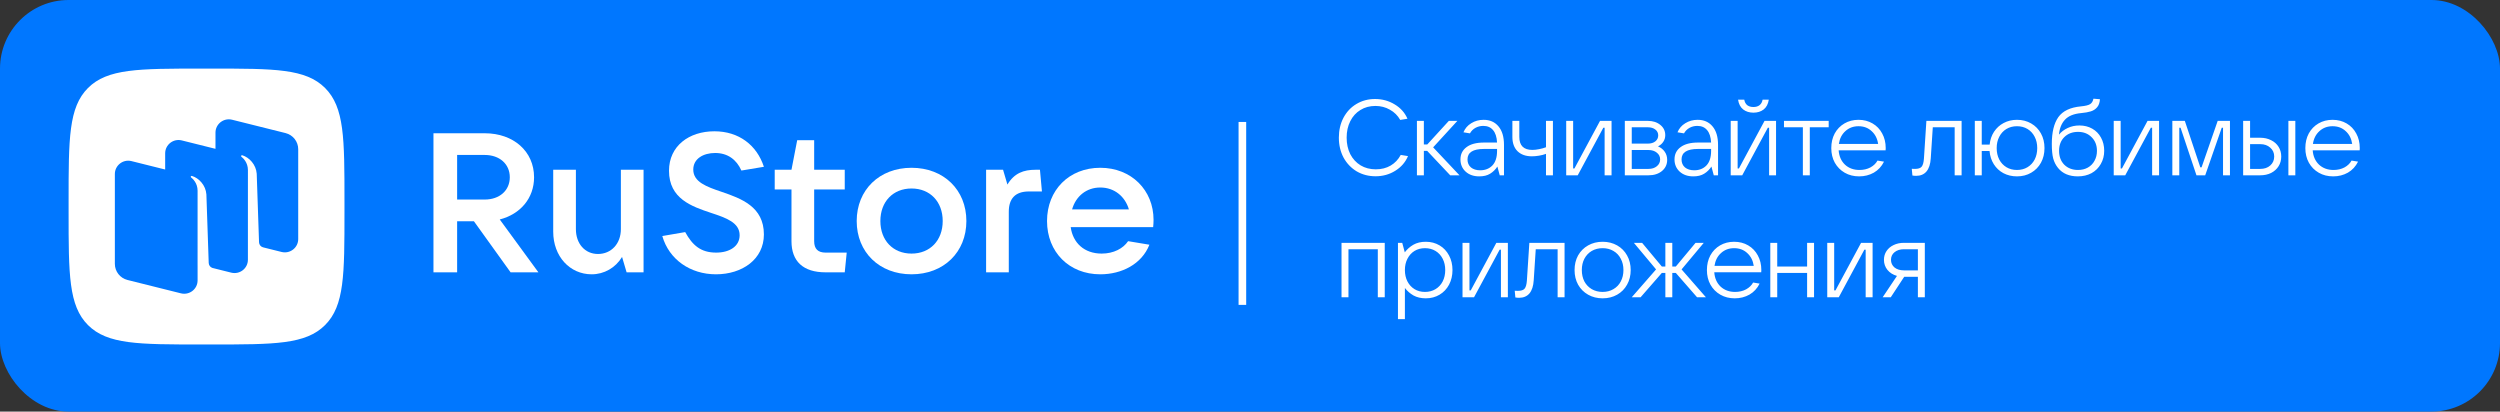
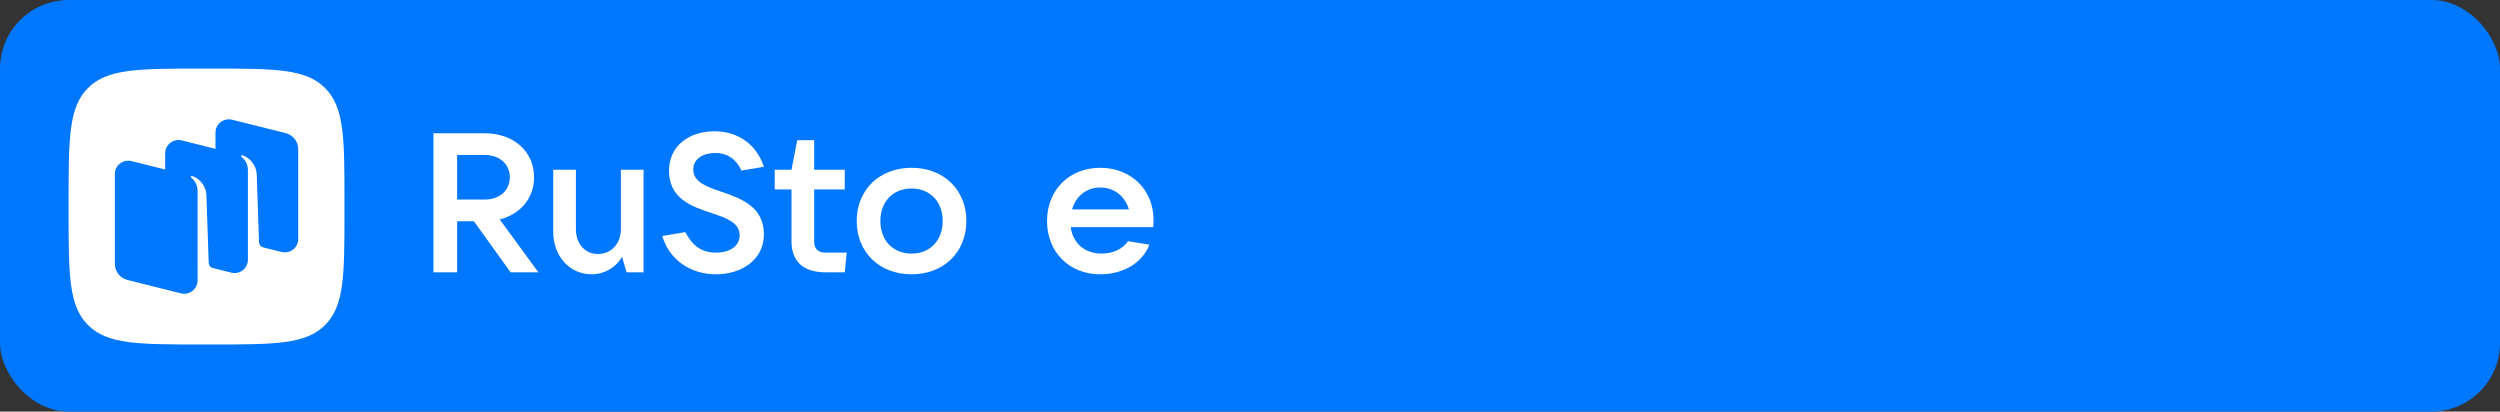
<svg xmlns="http://www.w3.org/2000/svg" width="328" height="54" viewBox="0 0 328 54" fill="none">
  <rect x="0" y="0" width="328" height="54" fill="#333333" stroke="none" />
  <g clip-path="url(#clip0_35209_15756)">
    <rect width="328" height="54" rx="9" fill="#0077FF" />
    <path d="M11.544 42.65C14.089 45.195 18.183 45.195 26.373 45.195H27.821C36.011 45.195 40.106 45.195 42.65 42.65C45.195 40.106 45.195 36.011 45.195 27.821V26.373C45.195 18.183 45.195 14.088 42.65 11.544C40.106 9 36.011 9 27.821 9H26.373C18.183 9 14.089 9 11.544 11.544C9 14.088 9 18.183 9 26.373V27.821C9 36.011 9 40.106 11.544 42.65Z" fill="white" />
    <path fill-rule="evenodd" clip-rule="evenodd" d="M36.944 33.058L34.499 32.447C34.204 32.362 33.996 32.097 33.986 31.789L33.681 22.788C33.593 21.597 32.708 20.649 31.784 20.37C31.732 20.355 31.677 20.376 31.646 20.421C31.615 20.466 31.627 20.529 31.67 20.562C31.898 20.739 32.527 21.316 32.527 22.31L32.525 34.079C32.525 35.215 31.451 36.048 30.343 35.772L27.86 35.151C27.585 35.055 27.393 34.798 27.383 34.503L27.078 25.501C26.99 24.31 26.106 23.362 25.181 23.083C25.13 23.067 25.074 23.089 25.043 23.133C25.012 23.179 25.024 23.241 25.068 23.275C25.296 23.452 25.924 24.028 25.924 25.023L25.922 34.832L25.924 34.833V36.792C25.924 37.929 24.85 38.762 23.742 38.486L16.728 36.733C15.753 36.49 15.069 35.617 15.069 34.617L15.069 22.83C15.069 21.694 16.143 20.86 17.25 21.137L21.67 22.241V20.116C21.67 18.98 22.744 18.146 23.852 18.423L28.271 19.527V17.402C28.271 16.266 29.345 15.432 30.453 15.709L37.467 17.461C38.442 17.705 39.126 18.577 39.126 19.578V31.365C39.126 32.501 38.052 33.334 36.944 33.058Z" fill="#0077FF" />
    <path d="M65.566 28.794C68.284 28.095 70.07 25.998 70.07 23.255C70.07 19.865 67.378 17.484 63.599 17.484H56.87V35.73H59.976V29.027H62.176L66.99 35.73H70.639L65.566 28.794ZM63.599 20.331C65.54 20.331 66.886 21.521 66.886 23.255C66.886 24.989 65.54 26.18 63.599 26.18H59.976V20.331H63.599Z" fill="white" />
    <path d="M77.629 35.989C79.259 35.989 80.76 35.135 81.614 33.711L82.21 35.73H84.435V22.272H81.459V30.062C81.459 31.977 80.191 33.323 78.457 33.323C76.749 33.323 75.558 31.977 75.558 30.062V22.272H72.582V30.398C72.582 33.633 74.756 35.989 77.629 35.989Z" fill="white" />
    <path d="M93.934 35.989C97.376 35.989 100.223 34.022 100.223 30.761C100.223 27.111 97.247 26.05 94.684 25.17C92.692 24.497 90.957 23.876 90.957 22.246C90.957 20.822 92.278 20.072 93.83 20.072C95.461 20.072 96.626 20.926 97.272 22.375L100.223 21.883C99.291 19.037 96.936 17.225 93.727 17.225C90.414 17.225 87.774 19.14 87.774 22.401C87.774 26.076 90.751 27.085 93.313 27.94C95.28 28.587 97.04 29.208 97.04 30.864C97.04 32.313 95.72 33.142 93.96 33.142C91.941 33.142 90.854 32.184 89.896 30.45L86.894 30.968C87.774 34.048 90.569 35.989 93.934 35.989Z" fill="white" />
    <path d="M108.32 33.142C107.31 33.142 106.819 32.65 106.819 31.641V24.86H110.83V22.272H106.819V18.39H104.593L103.842 22.272H101.642V24.86H103.842V31.641C103.842 34.281 105.369 35.73 108.32 35.73H110.83L111.089 33.142H108.32Z" fill="white" />
    <path d="M119.594 35.989C123.813 35.989 126.789 33.09 126.789 29.001C126.789 24.912 123.813 22.013 119.594 22.013C115.376 22.013 112.399 24.912 112.399 29.001C112.399 33.09 115.376 35.989 119.594 35.989ZM119.594 33.271C117.161 33.271 115.505 31.537 115.505 29.001C115.505 26.464 117.161 24.73 119.594 24.73C122.027 24.73 123.683 26.464 123.683 29.001C123.683 31.537 122.027 33.271 119.594 33.271Z" fill="white" />
-     <path d="M132.353 35.73V27.784C132.353 26.076 133.181 25.119 134.993 25.119H136.701L136.442 22.272H135.873C134.294 22.272 133.078 22.712 132.172 24.213L131.602 22.272H129.377V35.73H132.353Z" fill="white" />
    <path d="M151.346 28.846C151.346 24.963 148.447 22.013 144.358 22.013C140.269 22.013 137.37 24.937 137.37 29.001C137.37 33.064 140.269 35.989 144.358 35.989C147.153 35.989 149.793 34.669 150.803 32.106L148.008 31.641C147.36 32.598 146.118 33.271 144.539 33.271C142.262 33.271 140.761 31.873 140.476 29.803H151.294C151.32 29.518 151.346 29.208 151.346 28.846ZM144.358 24.601C146.222 24.601 147.619 25.791 148.111 27.474H140.657C141.149 25.74 142.547 24.601 144.358 24.601Z" fill="white" />
-     <path d="M180.474 23.126C179.559 23.126 178.733 22.911 177.996 22.482C177.268 22.043 176.694 21.441 176.274 20.676C175.863 19.901 175.658 19.029 175.658 18.058C175.658 17.087 175.859 16.219 176.26 15.454C176.671 14.679 177.235 14.077 177.954 13.648C178.682 13.209 179.499 12.99 180.404 12.99C181.356 12.99 182.219 13.228 182.994 13.704C183.769 14.171 184.324 14.796 184.66 15.58L183.708 15.734C183.381 15.155 182.929 14.707 182.35 14.39C181.781 14.063 181.146 13.9 180.446 13.9C179.709 13.9 179.055 14.077 178.486 14.432C177.917 14.777 177.473 15.267 177.156 15.902C176.839 16.527 176.68 17.246 176.68 18.058C176.68 18.87 176.839 19.593 177.156 20.228C177.483 20.853 177.935 21.343 178.514 21.698C179.093 22.043 179.755 22.216 180.502 22.216C181.239 22.216 181.888 22.053 182.448 21.726C183.008 21.399 183.451 20.933 183.778 20.326L184.73 20.48C184.385 21.292 183.825 21.936 183.05 22.412C182.285 22.888 181.426 23.126 180.474 23.126ZM191.486 23H190.268L187.244 19.794H186.81V23H185.9V15.86H186.81V18.954H187.258L190.086 15.86H191.206L188.028 19.332L191.486 23ZM194.65 15.72C195.471 15.72 196.12 16.005 196.596 16.574C197.081 17.143 197.324 17.955 197.324 19.01V23H196.764L196.456 21.852C196.204 22.244 195.887 22.557 195.504 22.79C195.131 23.023 194.655 23.14 194.076 23.14C193.348 23.14 192.755 22.935 192.298 22.524C191.841 22.104 191.612 21.567 191.612 20.914C191.612 20.233 191.878 19.696 192.41 19.304C192.942 18.903 193.703 18.702 194.692 18.702H196.414C196.377 17.974 196.199 17.428 195.882 17.064C195.574 16.7 195.149 16.518 194.608 16.518C194.235 16.518 193.894 16.602 193.586 16.77C193.278 16.938 193.035 17.181 192.858 17.498L192.004 17.358C192.209 16.854 192.55 16.457 193.026 16.168C193.502 15.869 194.043 15.72 194.65 15.72ZM194.202 22.342C194.855 22.342 195.387 22.132 195.798 21.712C196.209 21.283 196.414 20.643 196.414 19.794V19.542H194.692C193.255 19.542 192.536 19.999 192.536 20.914C192.536 21.353 192.685 21.703 192.984 21.964C193.292 22.216 193.698 22.342 194.202 22.342ZM202.834 20.186C202.564 20.289 202.26 20.368 201.924 20.424C201.598 20.48 201.285 20.508 200.986 20.508C200.184 20.508 199.554 20.284 199.096 19.836C198.648 19.388 198.424 18.763 198.424 17.96V15.86H199.334V17.96C199.334 19.099 199.904 19.668 201.042 19.668C201.322 19.668 201.621 19.635 201.938 19.57C202.265 19.505 202.564 19.421 202.834 19.318V15.86H203.744V23H202.834V20.186ZM206.998 23H205.486V15.86H206.396V22.104H206.564L209.924 15.86H211.436V23H210.526V16.756H210.358L206.998 23ZM217.53 19.206C217.904 19.365 218.198 19.598 218.412 19.906C218.627 20.214 218.734 20.569 218.734 20.97C218.734 21.567 218.506 22.057 218.048 22.44C217.591 22.813 217.003 23 216.284 23H213.176V15.86H216.2C216.863 15.86 217.409 16.037 217.838 16.392C218.268 16.737 218.482 17.185 218.482 17.736C218.482 18.053 218.398 18.338 218.23 18.59C218.072 18.842 217.838 19.047 217.53 19.206ZM214.086 16.7V18.842H216.2C216.602 18.842 216.928 18.744 217.18 18.548C217.432 18.343 217.558 18.081 217.558 17.764C217.558 17.447 217.432 17.19 217.18 16.994C216.928 16.798 216.602 16.7 216.2 16.7H214.086ZM216.284 22.16C216.732 22.16 217.096 22.043 217.376 21.81C217.666 21.577 217.81 21.278 217.81 20.914C217.81 20.55 217.666 20.256 217.376 20.032C217.096 19.799 216.732 19.682 216.284 19.682H214.086V22.16H216.284ZM222.733 15.72C223.554 15.72 224.203 16.005 224.679 16.574C225.164 17.143 225.407 17.955 225.407 19.01V23H224.847L224.539 21.852C224.287 22.244 223.97 22.557 223.587 22.79C223.214 23.023 222.738 23.14 222.159 23.14C221.431 23.14 220.838 22.935 220.381 22.524C219.924 22.104 219.695 21.567 219.695 20.914C219.695 20.233 219.961 19.696 220.493 19.304C221.025 18.903 221.786 18.702 222.775 18.702H224.497C224.46 17.974 224.282 17.428 223.965 17.064C223.657 16.7 223.232 16.518 222.691 16.518C222.318 16.518 221.977 16.602 221.669 16.77C221.361 16.938 221.118 17.181 220.941 17.498L220.087 17.358C220.292 16.854 220.633 16.457 221.109 16.168C221.585 15.869 222.126 15.72 222.733 15.72ZM222.285 22.342C222.938 22.342 223.47 22.132 223.881 21.712C224.292 21.283 224.497 20.643 224.497 19.794V19.542H222.775C221.338 19.542 220.619 19.999 220.619 20.914C220.619 21.353 220.768 21.703 221.067 21.964C221.375 22.216 221.781 22.342 222.285 22.342ZM228.58 23H227.068V15.86H227.978V22.104H228.146L231.506 15.86H233.018V23H232.108V16.756H231.94L228.58 23ZM230.05 14.782C229.518 14.782 229.07 14.642 228.706 14.362C228.342 14.073 228.118 13.643 228.034 13.074H228.846C228.902 13.391 229.032 13.634 229.238 13.802C229.452 13.961 229.723 14.04 230.05 14.04C230.376 14.04 230.642 13.961 230.848 13.802C231.062 13.634 231.198 13.391 231.254 13.074H232.066C231.982 13.643 231.758 14.073 231.394 14.362C231.03 14.642 230.582 14.782 230.05 14.782ZM237.446 23H236.536V16.7H234.058V15.86H239.924V16.7H237.446V23ZM247.391 19.724H241.231C241.287 20.499 241.563 21.124 242.057 21.6C242.561 22.067 243.196 22.3 243.961 22.3C244.503 22.3 244.983 22.188 245.403 21.964C245.823 21.731 246.131 21.432 246.327 21.068L247.181 21.208C246.873 21.833 246.43 22.314 245.851 22.65C245.273 22.977 244.629 23.14 243.919 23.14C243.21 23.14 242.58 22.981 242.029 22.664C241.479 22.347 241.045 21.908 240.727 21.348C240.419 20.788 240.265 20.149 240.265 19.43C240.265 18.711 240.415 18.072 240.713 17.512C241.021 16.952 241.446 16.513 241.987 16.196C242.529 15.879 243.145 15.72 243.835 15.72C244.526 15.72 245.142 15.879 245.683 16.196C246.225 16.513 246.645 16.952 246.943 17.512C247.251 18.072 247.405 18.711 247.405 19.43L247.391 19.724ZM243.835 16.56C243.154 16.56 242.58 16.775 242.113 17.204C241.647 17.624 241.362 18.184 241.259 18.884H246.411C246.309 18.184 246.024 17.624 245.557 17.204C245.1 16.775 244.526 16.56 243.835 16.56ZM252.742 15.86H257.362V23H256.452V16.7H253.582L253.316 20.774C253.27 21.53 253.083 22.104 252.756 22.496C252.43 22.879 251.977 23.07 251.398 23.07C251.24 23.07 251.076 23.056 250.908 23.028L250.824 22.146C250.946 22.155 251.081 22.16 251.23 22.16C251.66 22.16 251.954 22.067 252.112 21.88C252.28 21.684 252.383 21.325 252.42 20.802L252.742 15.86ZM264.625 15.72C265.325 15.72 265.946 15.879 266.487 16.196C267.038 16.513 267.467 16.952 267.775 17.512C268.083 18.072 268.237 18.711 268.237 19.43C268.237 20.149 268.083 20.788 267.775 21.348C267.467 21.908 267.038 22.347 266.487 22.664C265.946 22.981 265.325 23.14 264.625 23.14C263.972 23.14 263.379 23 262.847 22.72C262.325 22.44 261.905 22.048 261.587 21.544C261.27 21.04 261.083 20.461 261.027 19.808H260.005V23H259.095V15.86H260.005V18.968H261.041C261.107 18.333 261.298 17.773 261.615 17.288C261.942 16.793 262.362 16.411 262.875 16.14C263.398 15.86 263.981 15.72 264.625 15.72ZM264.625 22.3C265.148 22.3 265.61 22.179 266.011 21.936C266.413 21.693 266.725 21.357 266.949 20.928C267.173 20.489 267.285 19.99 267.285 19.43C267.285 18.87 267.173 18.375 266.949 17.946C266.725 17.507 266.413 17.167 266.011 16.924C265.61 16.681 265.148 16.56 264.625 16.56C264.103 16.56 263.641 16.681 263.239 16.924C262.838 17.167 262.525 17.507 262.301 17.946C262.077 18.375 261.965 18.87 261.965 19.43C261.965 19.99 262.077 20.489 262.301 20.928C262.525 21.357 262.838 21.693 263.239 21.936C263.641 22.179 264.103 22.3 264.625 22.3ZM272.824 16.462C273.449 16.462 274.009 16.602 274.504 16.882C274.998 17.162 275.381 17.554 275.652 18.058C275.932 18.562 276.072 19.136 276.072 19.78C276.072 20.424 275.922 21.003 275.624 21.516C275.334 22.029 274.928 22.431 274.406 22.72C273.883 23 273.286 23.14 272.614 23.14C271.484 23.14 270.621 22.776 270.024 22.048C269.725 21.684 269.51 21.264 269.38 20.788C269.258 20.312 269.198 19.677 269.198 18.884C269.198 17.353 269.482 16.182 270.052 15.37C270.63 14.558 271.62 14.087 273.02 13.956C273.608 13.9 274.009 13.802 274.224 13.662C274.448 13.522 274.592 13.284 274.658 12.948L275.512 13.018C275.484 13.475 275.358 13.83 275.134 14.082C274.919 14.334 274.644 14.511 274.308 14.614C273.972 14.717 273.552 14.791 273.048 14.838C272.096 14.922 271.391 15.207 270.934 15.692C270.476 16.177 270.21 16.835 270.136 17.666C270.434 17.302 270.812 17.013 271.27 16.798C271.736 16.574 272.254 16.462 272.824 16.462ZM272.642 22.3C273.118 22.3 273.542 22.197 273.916 21.992C274.298 21.777 274.592 21.479 274.798 21.096C275.012 20.713 275.12 20.279 275.12 19.794C275.12 19.057 274.886 18.459 274.42 18.002C273.962 17.535 273.37 17.302 272.642 17.302C271.904 17.302 271.302 17.531 270.836 17.988C270.378 18.445 270.15 19.047 270.15 19.794C270.15 20.541 270.378 21.147 270.836 21.614C271.302 22.071 271.904 22.3 272.642 22.3ZM278.832 23H277.32V15.86H278.23V22.104H278.398L281.758 15.86H283.27V23H282.36V16.756H282.192L278.832 23ZM285.921 23H285.011V15.86H286.649L288.679 21.95H288.847L290.961 15.86H292.571V23H291.661V16.756H291.493L289.323 23H288.175L286.089 16.756H285.921V23ZM294.301 23V15.86H295.211V18.072H296.541C297.073 18.072 297.549 18.179 297.969 18.394C298.389 18.599 298.716 18.889 298.949 19.262C299.183 19.635 299.299 20.06 299.299 20.536C299.299 21.012 299.183 21.437 298.949 21.81C298.716 22.183 298.389 22.477 297.969 22.692C297.549 22.897 297.073 23 296.541 23H294.301ZM301.147 23H300.237V15.86H301.147V23ZM296.541 22.16C297.083 22.16 297.521 22.011 297.857 21.712C298.203 21.404 298.375 21.012 298.375 20.536C298.375 20.06 298.203 19.673 297.857 19.374C297.521 19.066 297.083 18.912 296.541 18.912H295.211V22.16H296.541ZM309.587 19.724H303.427C303.483 20.499 303.758 21.124 304.253 21.6C304.757 22.067 305.391 22.3 306.157 22.3C306.698 22.3 307.179 22.188 307.599 21.964C308.019 21.731 308.327 21.432 308.523 21.068L309.377 21.208C309.069 21.833 308.625 22.314 308.047 22.65C307.468 22.977 306.824 23.14 306.115 23.14C305.405 23.14 304.775 22.981 304.225 22.664C303.674 22.347 303.24 21.908 302.923 21.348C302.615 20.788 302.461 20.149 302.461 19.43C302.461 18.711 302.61 18.072 302.909 17.512C303.217 16.952 303.641 16.513 304.183 16.196C304.724 15.879 305.34 15.72 306.031 15.72C306.721 15.72 307.337 15.879 307.879 16.196C308.42 16.513 308.84 16.952 309.139 17.512C309.447 18.072 309.601 18.711 309.601 19.43L309.587 19.724ZM306.031 16.56C305.349 16.56 304.775 16.775 304.309 17.204C303.842 17.624 303.557 18.184 303.455 18.884H308.607C308.504 18.184 308.219 17.624 307.753 17.204C307.295 16.775 306.721 16.56 306.031 16.56ZM176.918 39H176.008V31.86H181.678V39H180.768V32.7H176.918V39ZM183.412 41.87V31.86H183.972L184.308 33.106C184.606 32.705 184.98 32.373 185.428 32.112C185.885 31.851 186.431 31.72 187.066 31.72C187.738 31.72 188.34 31.879 188.872 32.196C189.404 32.513 189.819 32.957 190.118 33.526C190.416 34.086 190.566 34.721 190.566 35.43C190.566 36.139 190.416 36.779 190.118 37.348C189.819 37.908 189.404 38.347 188.872 38.664C188.34 38.981 187.738 39.14 187.066 39.14C186.44 39.14 185.899 39.014 185.442 38.762C184.994 38.501 184.62 38.174 184.322 37.782V41.87H183.412ZM186.954 38.3C187.476 38.3 187.938 38.179 188.34 37.936C188.741 37.693 189.054 37.357 189.278 36.928C189.502 36.489 189.614 35.99 189.614 35.43C189.614 34.87 189.502 34.375 189.278 33.946C189.054 33.507 188.741 33.167 188.34 32.924C187.938 32.681 187.476 32.56 186.954 32.56C186.44 32.56 185.983 32.681 185.582 32.924C185.19 33.167 184.882 33.507 184.658 33.946C184.434 34.375 184.322 34.87 184.322 35.43C184.322 35.99 184.434 36.489 184.658 36.928C184.882 37.357 185.19 37.693 185.582 37.936C185.983 38.179 186.44 38.3 186.954 38.3ZM193.394 39H191.882V31.86H192.792V38.104H192.96L196.32 31.86H197.832V39H196.922V32.756H196.754L193.394 39ZM200.65 31.86H205.27V39H204.36V32.7H201.49L201.224 36.774C201.178 37.53 200.991 38.104 200.664 38.496C200.338 38.879 199.885 39.07 199.306 39.07C199.148 39.07 198.984 39.056 198.816 39.028L198.732 38.146C198.854 38.155 198.989 38.16 199.138 38.16C199.568 38.16 199.862 38.067 200.02 37.88C200.188 37.684 200.291 37.325 200.328 36.802L200.65 31.86ZM210.265 39.14C209.556 39.14 208.921 38.981 208.361 38.664C207.801 38.347 207.363 37.908 207.045 37.348C206.737 36.788 206.583 36.149 206.583 35.43C206.583 34.711 206.737 34.072 207.045 33.512C207.363 32.952 207.801 32.513 208.361 32.196C208.921 31.879 209.556 31.72 210.265 31.72C210.975 31.72 211.609 31.879 212.169 32.196C212.729 32.513 213.163 32.952 213.471 33.512C213.789 34.072 213.947 34.711 213.947 35.43C213.947 36.149 213.789 36.788 213.471 37.348C213.163 37.908 212.729 38.347 212.169 38.664C211.609 38.981 210.975 39.14 210.265 39.14ZM210.265 38.3C210.797 38.3 211.269 38.179 211.679 37.936C212.099 37.693 212.421 37.357 212.645 36.928C212.879 36.489 212.995 35.99 212.995 35.43C212.995 34.87 212.879 34.375 212.645 33.946C212.421 33.507 212.099 33.167 211.679 32.924C211.269 32.681 210.797 32.56 210.265 32.56C209.733 32.56 209.257 32.681 208.837 32.924C208.427 33.167 208.105 33.507 207.871 33.946C207.647 34.375 207.535 34.87 207.535 35.43C207.535 35.99 207.647 36.489 207.871 36.928C208.105 37.357 208.427 37.693 208.837 37.936C209.257 38.179 209.733 38.3 210.265 38.3ZM223.815 39H222.653L219.867 35.808H219.405V39H218.495V35.808H218.033L215.247 39H214.085L217.277 35.346L214.365 31.86H215.443L218.033 34.968H218.495V31.86H219.405V34.968H219.867L222.457 31.86H223.535L220.623 35.346L223.815 39ZM231.073 35.724H224.913C224.969 36.499 225.244 37.124 225.739 37.6C226.243 38.067 226.878 38.3 227.643 38.3C228.184 38.3 228.665 38.188 229.085 37.964C229.505 37.731 229.813 37.432 230.009 37.068L230.863 37.208C230.555 37.833 230.112 38.314 229.533 38.65C228.954 38.977 228.31 39.14 227.601 39.14C226.892 39.14 226.262 38.981 225.711 38.664C225.16 38.347 224.726 37.908 224.409 37.348C224.101 36.788 223.947 36.149 223.947 35.43C223.947 34.711 224.096 34.072 224.395 33.512C224.703 32.952 225.128 32.513 225.669 32.196C226.21 31.879 226.826 31.72 227.517 31.72C228.208 31.72 228.824 31.879 229.365 32.196C229.906 32.513 230.326 32.952 230.625 33.512C230.933 34.072 231.087 34.711 231.087 35.43L231.073 35.724ZM227.517 32.56C226.836 32.56 226.262 32.775 225.795 33.204C225.328 33.624 225.044 34.184 224.941 34.884H230.093C229.99 34.184 229.706 33.624 229.239 33.204C228.782 32.775 228.208 32.56 227.517 32.56ZM237.093 34.968V31.86H238.003V39H237.093V35.808H233.173V39H232.263V31.86H233.173V34.968H237.093ZM241.247 39H239.735V31.86H240.645V38.104H240.813L244.173 31.86H245.685V39H244.775V32.756H244.607L241.247 39ZM252.536 31.86V39H251.626V36.312H249.834L248.07 39H247.006L248.882 36.2C248.359 36.051 247.944 35.789 247.636 35.416C247.328 35.033 247.174 34.59 247.174 34.086C247.174 33.657 247.286 33.274 247.51 32.938C247.734 32.602 248.042 32.341 248.434 32.154C248.835 31.958 249.288 31.86 249.792 31.86H252.536ZM251.626 35.472V32.7H249.792C249.288 32.7 248.877 32.831 248.56 33.092C248.252 33.344 248.098 33.675 248.098 34.086C248.098 34.497 248.252 34.833 248.56 35.094C248.877 35.346 249.288 35.472 249.792 35.472H251.626Z" fill="white" />
-     <path d="M163 16L163 40" stroke="white" />
  </g>
  <defs>
    <clipPath id="clip0_35209_15756">
      <rect width="328" height="54" fill="white" />
    </clipPath>
  </defs>
</svg>